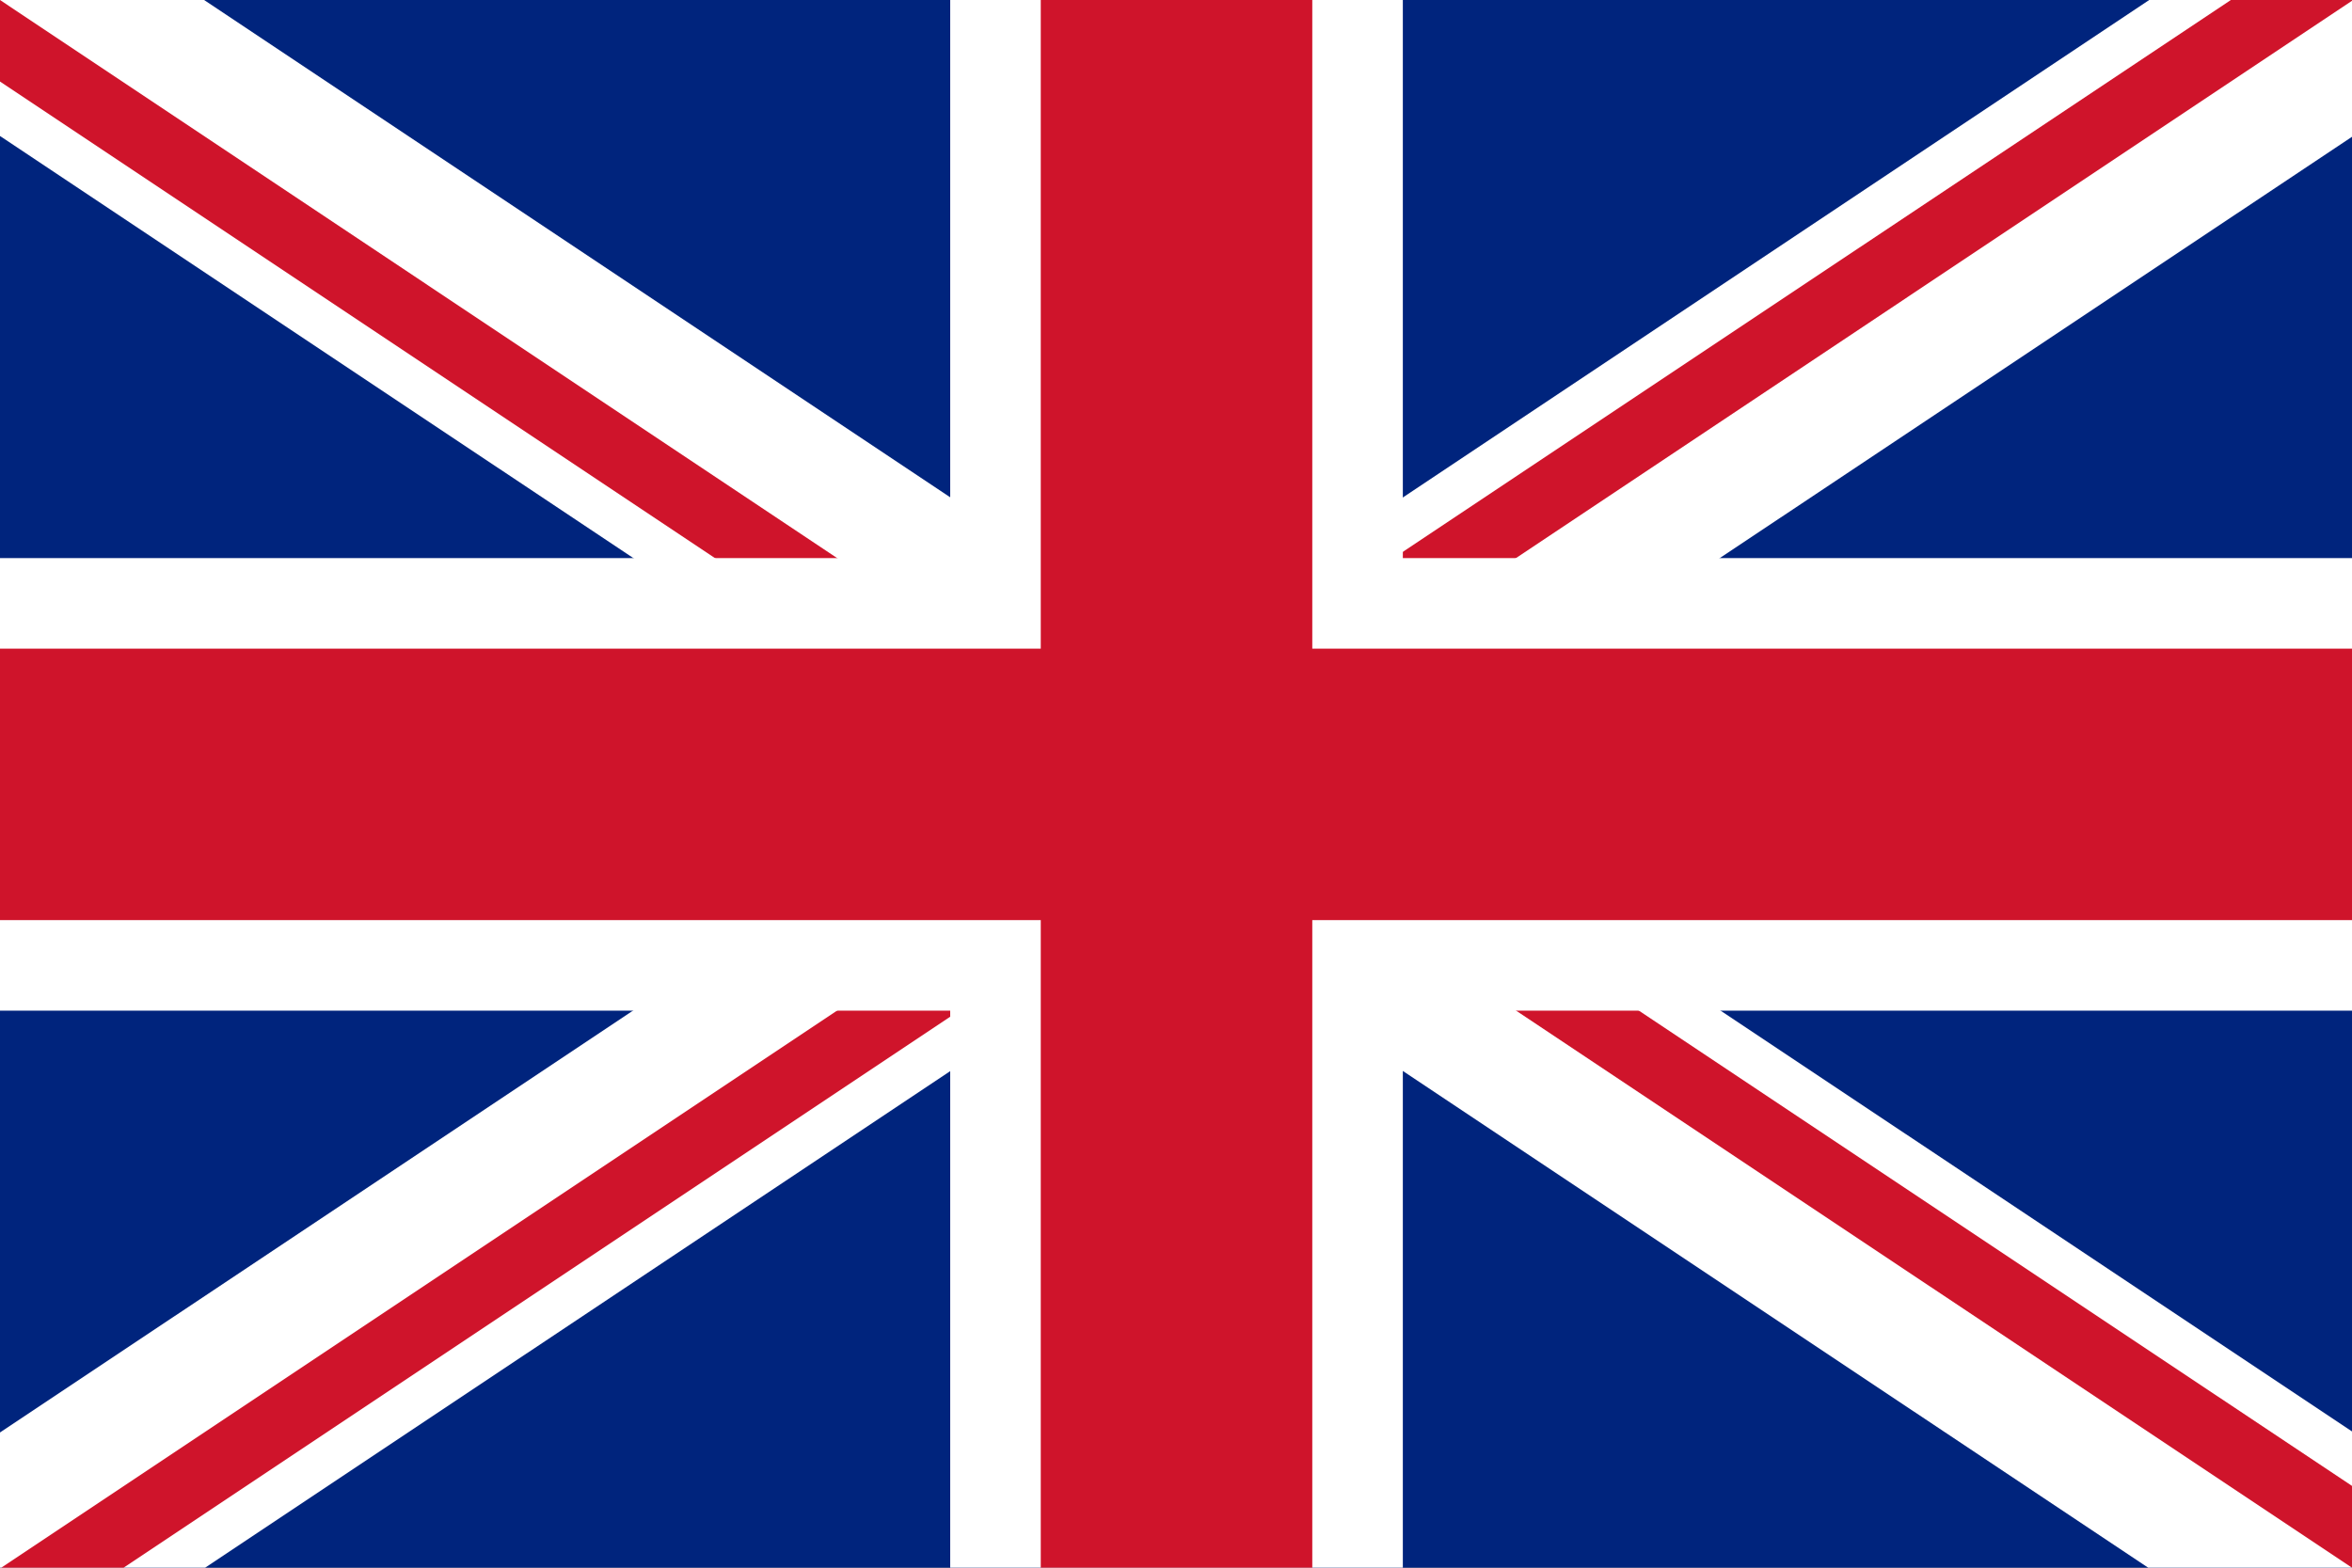
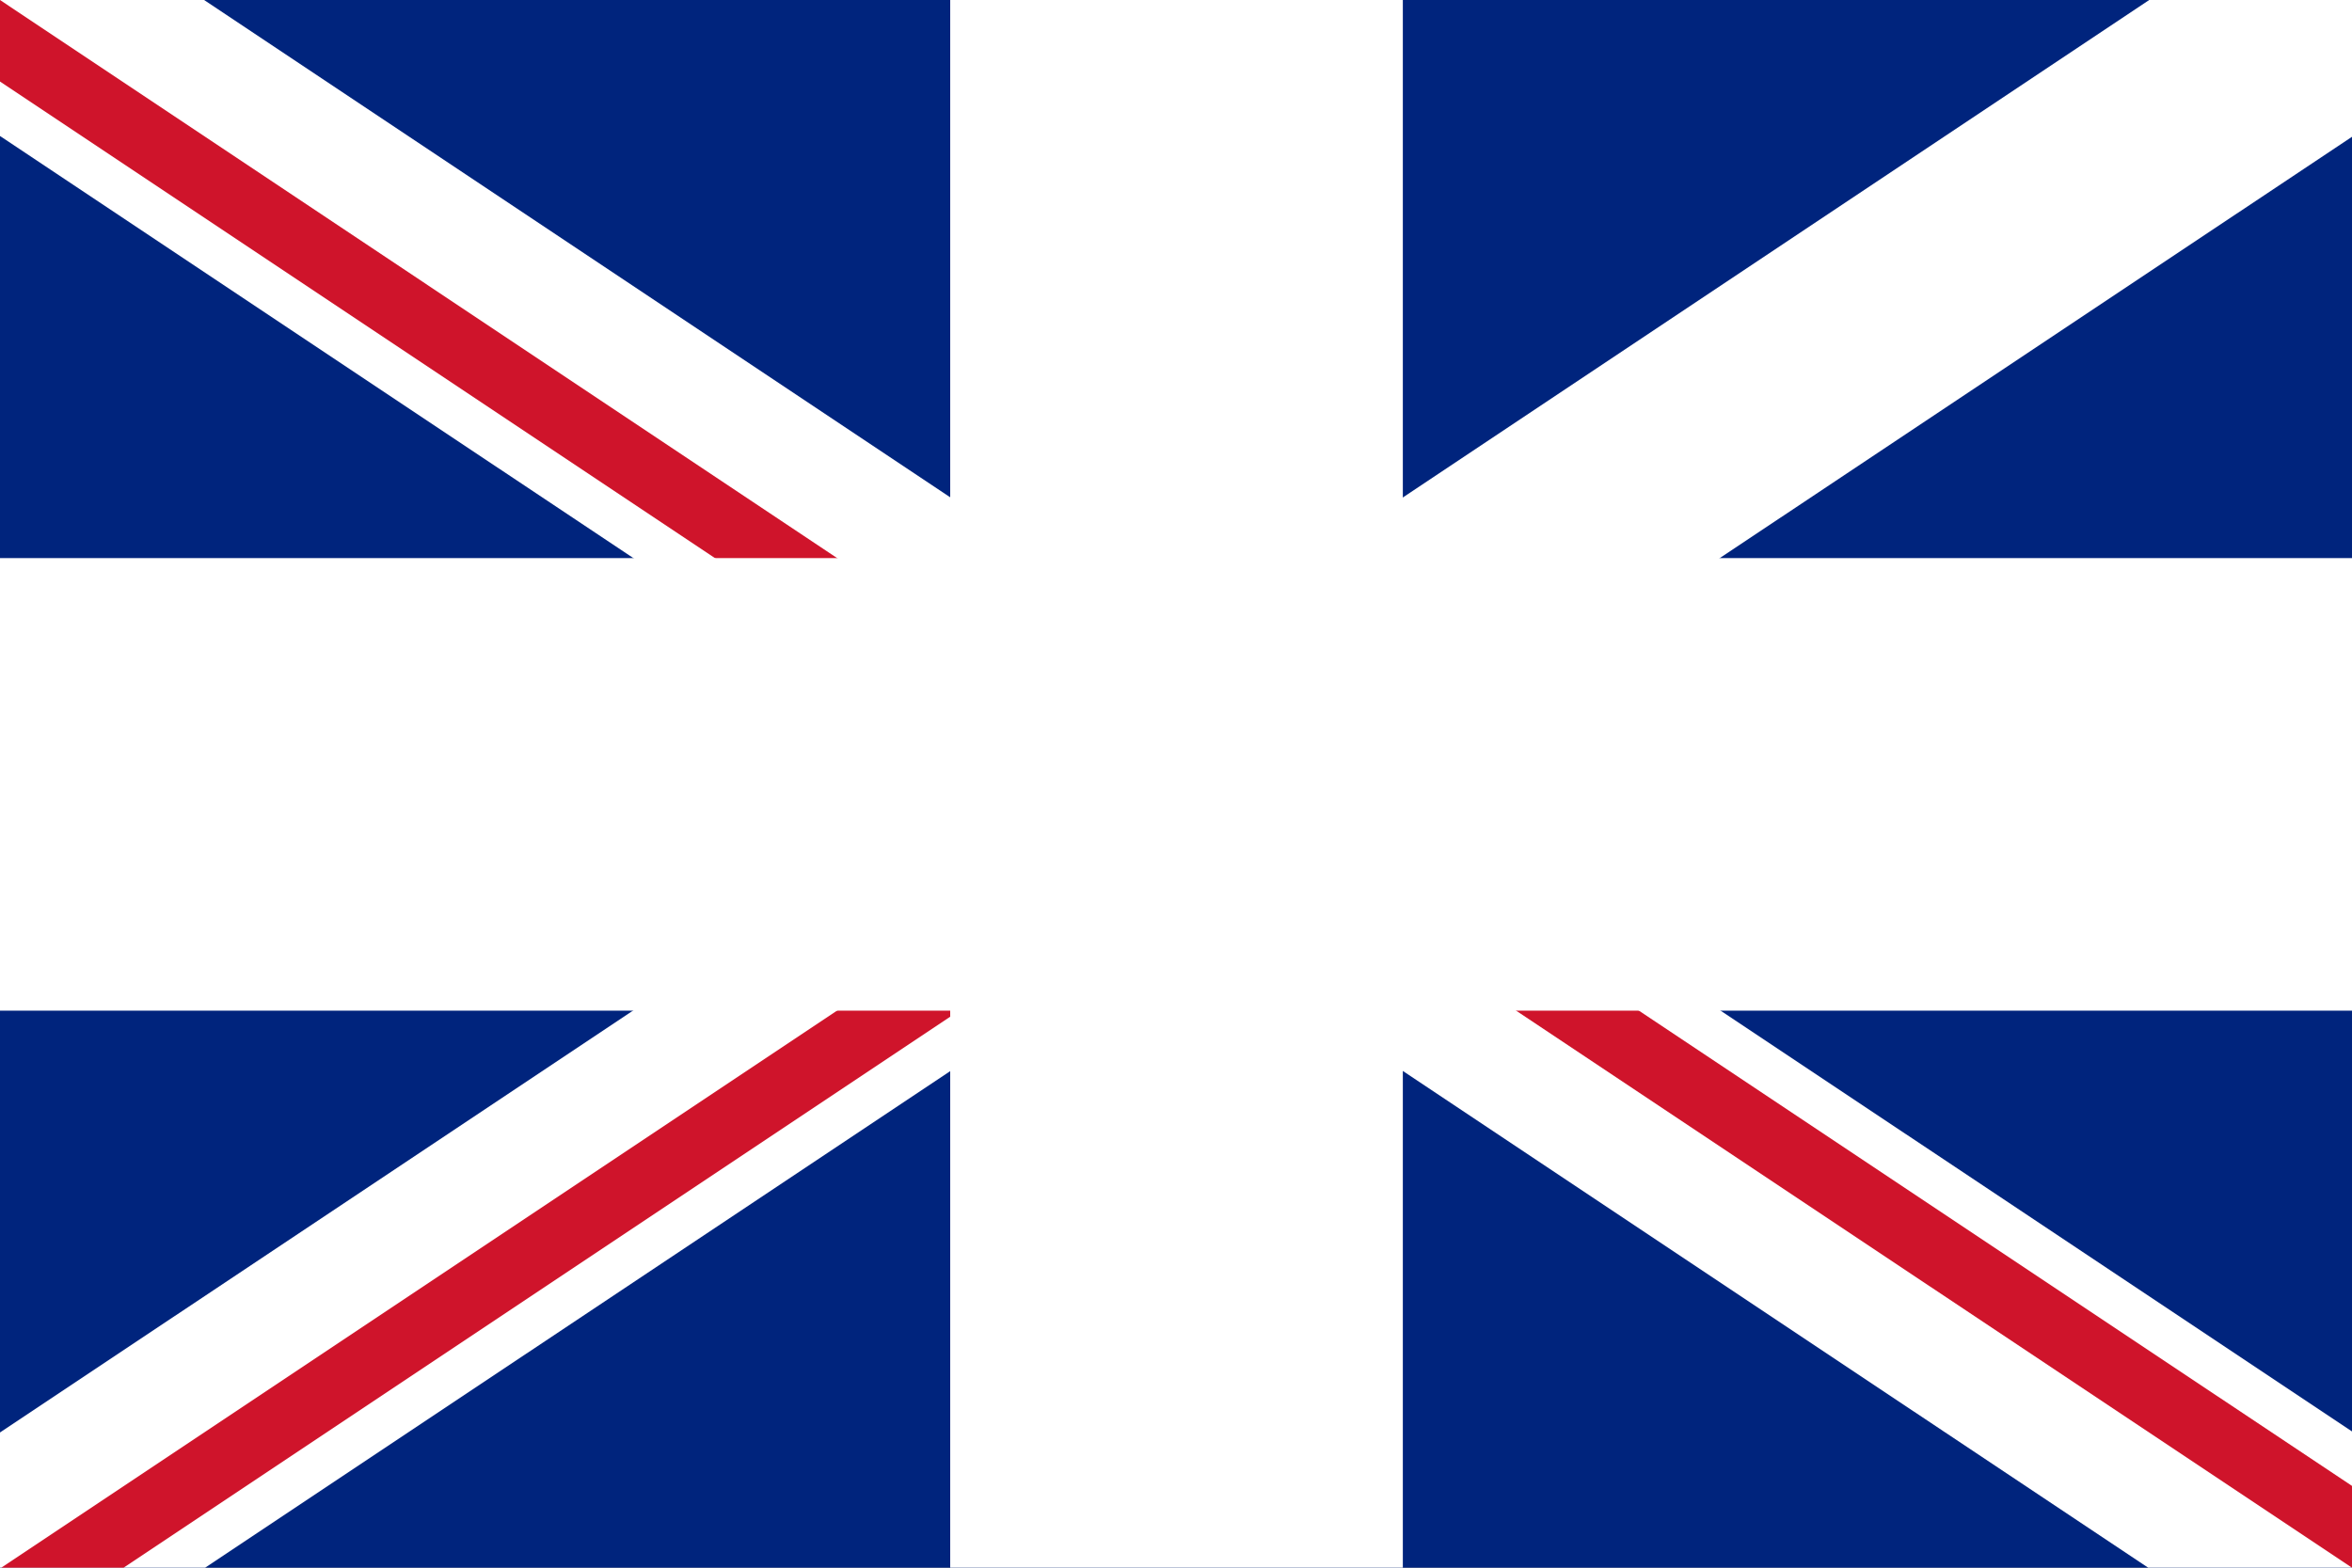
<svg xmlns="http://www.w3.org/2000/svg" xmlns:xlink="http://www.w3.org/1999/xlink" version="1.0" x="0px" y="0px" width="18px" height="12px" viewBox="0 0 18 12" overflow="visible" enable-background="new 0 0 18 12" xml:space="preserve">
  <rect x="0" y="0" width="18" height="12" fill="#808080" stroke="none" />
  <defs>
</defs>
  <rect fill="none" width="18" height="12" />
  <rect fill="#00247D" width="18" height="12" />
  <rect fill="none" width="18" height="12" />
  <path d="M0.01,12l8.996-5.996L0.01,12z M9.004,6.004L18,12L9.004,6.004z M9.004,6.004L18,0.006L9.004,6.004z M0,0l9.005,6.003L0,0z" />
  <rect fill="none" width="18" height="12" />
  <rect fill="none" width="18" height="12" />
  <polygon fill="#FFFFFF" points="7.444,6.003 0,10.965 0,12 1.57,12 9.005,7.044 16.44,12 18,12 18,10.957 10.566,6.002 18,1.047   18,0 16.448,0 9.005,4.962 1.562,0 0,0 0,1.041 " />
  <rect fill="none" width="18" height="12" />
  <path d="M0.038,11.98L0.01,12L0.038,11.98z M9.004,6.004L9.004,6.004z M9.004,6.004L9.004,6.004z M9.004,6.004L18,12L9.004,6.004z   M12,4.006l6-4L12,4.006z M9.004,6.004L0,0L9.004,6.004z" />
  <rect fill="none" width="18" height="12" />
  <polygon fill="#CF142B" points="18,11.374 9.944,6.004 9.004,6.004 18,12 " />
-   <polygon fill="#CF142B" points="18,0 17.073,0 9.005,5.378 9.004,5.377 9.004,6.004 18,0.006 " />
  <polygon fill="#CF142B" points="8.068,6.003 8.067,6.004 9.004,6.004 0,0 0,0.624 " />
  <polygon fill="#CF142B" points="0.946,12 9.004,6.628 9.004,6.004 0.01,12 " />
  <rect fill="none" width="18" height="12" />
  <path d="M9.004,6.004V12V6.004z M0,6.004h9.005H0z M9.004,6.004H18H9.004z M9.004,0v6.003V0z" />
  <rect fill="none" width="18" height="12" />
  <g>
    <defs>
      <rect id="SVGID_3_" width="18" height="12" />
    </defs>
    <clipPath id="SVGID_4_">
      <use xlink:href="#SVGID_3_" overflow="visible" />
    </clipPath>
    <g clip-path="url(#SVGID_4_)">
      <polygon fill="#FFFFFF" points="10.736,12.005 7.272,12.005 7.272,7.736 0,7.736 0,4.272 7.272,4.272 7.272,0 10.736,0     10.736,4.272 18.01,4.272 18.01,7.736 10.736,7.736   " />
    </g>
  </g>
  <g>
    <defs>
      <rect id="SVGID_2_" width="18" height="12" />
    </defs>
    <clipPath id="SVGID_5_">
      <use xlink:href="#SVGID_2_" overflow="visible" />
    </clipPath>
    <g clip-path="url(#SVGID_5_)">
      <path d="M9.004,6.004V12V6.004z M0,6.004h9.005H0z M9.004,6.004H18H9.004z M9.004,0v6.003V0z" />
    </g>
  </g>
  <g>
    <defs>
-       <rect id="SVGID_1_" width="18" height="12" />
-     </defs>
+       </defs>
    <clipPath id="SVGID_6_">
      <use xlink:href="#SVGID_1_" overflow="visible" />
    </clipPath>
    <g clip-path="url(#SVGID_6_)">
      <polygon fill="#CF142B" points="10.043,12.005 7.965,12.005 7.965,7.043 0,7.043 0,4.965 7.965,4.965 7.965,0 10.043,0     10.043,4.965 18.01,4.965 18.01,7.043 10.043,7.043   " />
    </g>
  </g>
</svg>